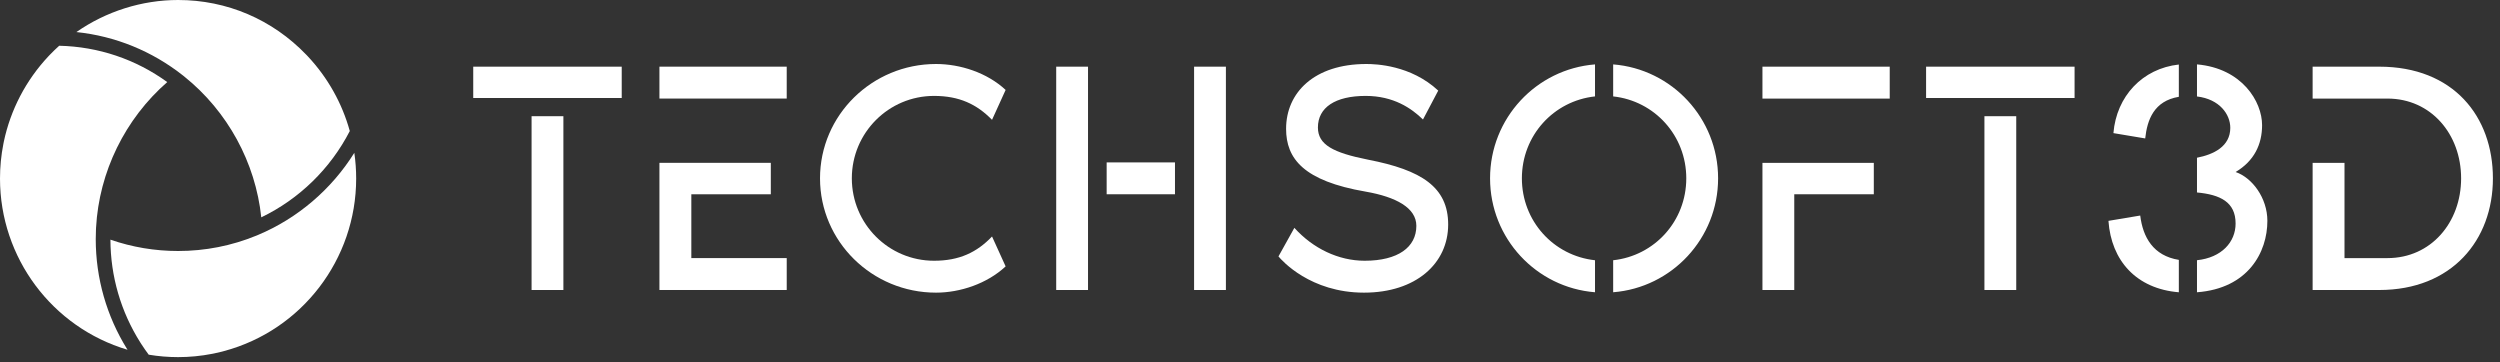
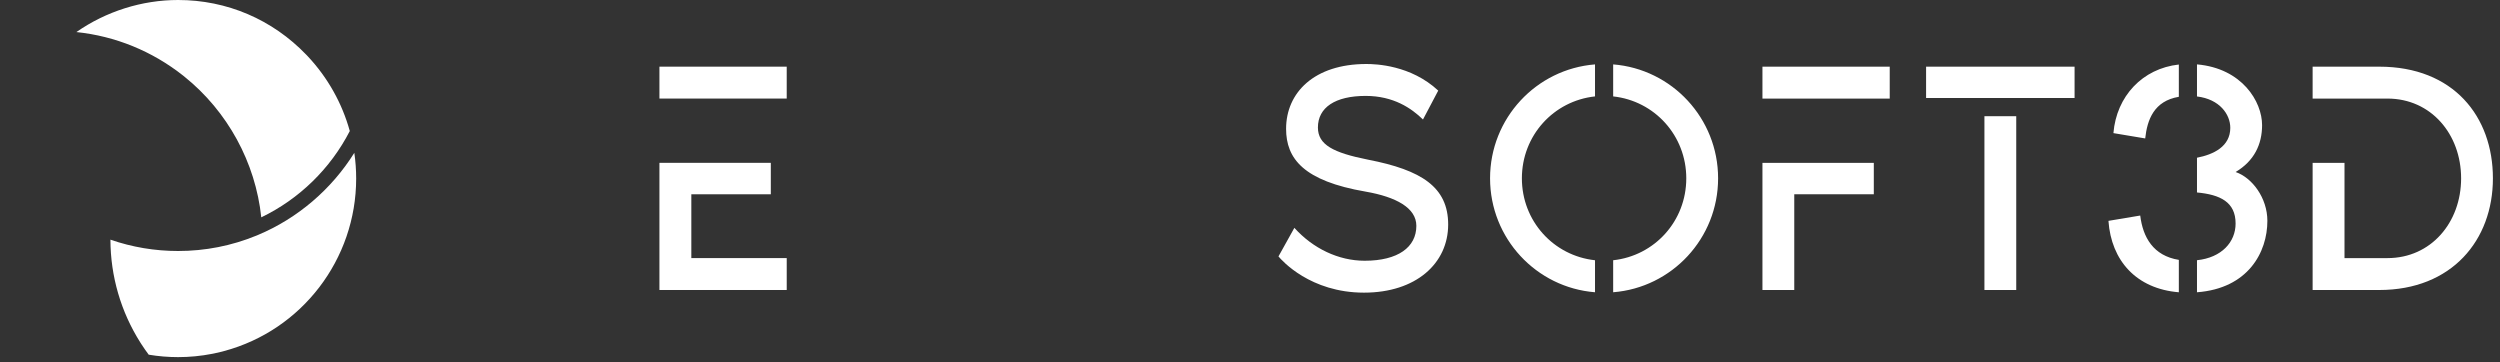
<svg xmlns="http://www.w3.org/2000/svg" width="100%" height="100%" viewBox="0 0 283 41" version="1.1" xml:space="preserve" style="fill-rule:evenodd;clip-rule:evenodd;stroke-linejoin:round;stroke-miterlimit:2;">
  <rect x="0" y="0" width="283" height="41" fill="#333333" stroke="none" />
-   <path d="M60.174,32.827L60.174,13.155L63.776,13.155L63.776,32.827L60.174,32.827ZM53.57,7.546L70.379,7.546L70.379,11.094L53.57,11.094L53.57,7.546ZM112.298,26.77L113.837,30.156C111.736,32.112 108.697,33.128 105.957,33.128C98.716,33.128 92.826,27.334 92.826,20.187C92.826,13.039 98.716,7.245 105.957,7.245C108.697,7.245 111.736,8.223 113.837,10.18L112.298,13.565C110.573,11.797 108.584,10.857 105.733,10.857C100.592,10.857 96.427,15.033 96.427,20.186C96.427,25.34 100.592,29.516 105.733,29.516C108.584,29.517 110.573,28.576 112.298,26.77ZM138.772,7.546L138.772,32.827L135.17,32.827L135.17,7.546L138.772,7.546ZM125.273,21.993L125.273,18.381L133.008,18.381L133.008,21.993L125.273,21.993ZM119.562,7.546L123.164,7.546L123.164,32.827L119.562,32.827L119.562,7.546Z" style="fill:white;fill-rule:nonzero;" />
  <path d="M163.933,25.415C163.933,29.817 160.294,33.128 154.403,33.128C148.324,33.128 145.098,29.479 144.723,29.027L146.523,25.792C148.624,28.124 151.514,29.516 154.478,29.516C158.267,29.516 160.331,27.974 160.331,25.566C160.331,23.534 158.043,22.293 154.591,21.692C147.574,20.487 145.586,17.967 145.586,14.581C145.586,10.48 148.775,7.245 154.666,7.245C155.717,7.245 159.693,7.358 162.808,10.255L161.082,13.527C159.768,12.248 157.743,10.857 154.591,10.857C151.139,10.857 149.188,12.173 149.188,14.431C149.188,16.387 150.914,17.29 154.891,18.08C160.894,19.246 163.933,21.165 163.933,25.415ZM194.489,20.186C194.489,26.987 189.258,32.558 182.61,33.083L182.61,29.46C187.296,28.954 190.887,25.029 190.887,20.186C190.887,15.344 187.296,11.419 182.61,10.913L182.61,7.29C189.258,7.815 194.489,13.386 194.489,20.186ZM180.555,7.29L180.555,10.913C175.869,11.419 172.277,15.343 172.277,20.186C172.277,25.029 175.869,28.954 180.555,29.46L180.555,33.083C173.907,32.558 168.675,26.987 168.675,20.186C168.675,13.386 173.907,7.815 180.555,7.29ZM199.509,18.433L212.115,18.433L212.115,21.993L203.111,21.993L203.111,32.827L199.509,32.827L199.509,18.433ZM213.917,7.546L213.917,11.158L199.509,11.158L199.509,7.546L213.917,7.546ZM224.637,32.827L224.637,13.155L228.238,13.155L228.238,32.827L224.637,32.827ZM218.033,7.546L234.842,7.546L234.842,11.094L218.033,11.094L218.033,7.546Z" style="fill:white;fill-rule:nonzero;" />
  <path d="M256.667,25.001C256.667,28.56 254.483,32.651 248.699,33.085L248.699,29.457C251.489,29.166 253.069,27.401 253.069,25.302C253.069,22.861 251.318,22.032 248.699,21.787L248.699,17.854C250.578,17.488 252.469,16.584 252.469,14.467C252.469,12.962 251.277,11.226 248.699,10.919L248.699,7.288C253.817,7.737 256.068,11.515 256.068,14.166C256.068,16.348 255.168,18.229 253.069,19.471C254.943,20.11 256.667,22.405 256.667,25.001ZM246.644,7.304L246.644,10.958C243.828,11.433 243.068,13.549 242.837,15.671L239.239,15.069C239.585,10.894 242.529,7.755 246.644,7.304ZM246.644,29.417L246.644,33.086C241.832,32.691 238.991,29.505 238.676,25.001L242.274,24.399C242.572,26.855 243.749,28.954 246.644,29.417ZM282.198,20.188C282.198,27.185 277.547,32.828 269.33,32.828L261.789,32.828L261.789,18.434L265.397,18.434L265.397,29.217L270.267,29.217C275.183,29.217 278.598,25.191 278.598,20.188C278.598,15.184 275.183,11.159 270.267,11.159L261.789,11.159L261.789,7.547L269.33,7.547C277.735,7.547 282.2,13.19 282.198,20.188Z" style="fill:white;fill-rule:nonzero;" />
  <path d="M74.648,7.546L89.056,7.546L89.056,11.157L74.648,11.157L74.648,7.546ZM89.057,29.216L89.057,32.827L74.648,32.827L74.648,18.433L87.256,18.433L87.256,21.993L78.259,21.993L78.259,29.216L89.057,29.216Z" style="fill:white;fill-rule:nonzero;" />
  <path d="M29.576,24.603C28.923,18.394 25.767,12.607 20.878,8.678C20.848,8.652 20.817,8.627 20.786,8.602L20.74,8.566C17.224,5.785 13.057,4.087 8.648,3.63C12.009,1.285 16.07,0 20.161,0C25.676,0 30.827,2.198 34.665,6.19C34.721,6.246 34.765,6.293 34.81,6.34L34.832,6.365C37.083,8.758 38.729,11.684 39.596,14.833C37.413,19.084 33.867,22.54 29.576,24.603Z" style="fill:white;fill-rule:nonzero;" />
-   <path d="M14.437,39.594C5.904,37.059 0,29.181 0,20.212C0,18.896 0.128,17.577 0.382,16.293C0.399,16.194 0.417,16.107 0.436,16.021C1.199,12.412 2.943,9.078 5.478,6.377C5.53,6.32 5.583,6.264 5.637,6.209C5.98,5.853 6.334,5.509 6.701,5.179C11.128,5.279 15.348,6.698 18.933,9.291C14.15,13.466 11.218,19.453 10.874,25.768C10.87,25.837 10.867,25.905 10.864,25.974C10.846,26.34 10.838,26.706 10.838,27.073C10.838,31.485 12.067,35.789 14.391,39.521C14.405,39.544 14.421,39.569 14.437,39.594Z" style="fill:white;fill-rule:nonzero;" />
  <path d="M20.158,40.426C19.044,40.426 17.932,40.333 16.833,40.15C16.552,39.774 16.284,39.388 16.029,38.994L15.894,38.785C13.684,35.3 12.51,31.27 12.5,27.129C14.958,27.981 17.533,28.413 20.158,28.413C23.23,28.413 26.218,27.825 29.039,26.666L29.039,26.667C29.037,26.667 29.189,26.604 29.226,26.588C33.689,24.714 37.531,21.43 40.109,17.3C40.248,18.264 40.318,19.238 40.318,20.212C40.318,29.348 34.171,37.378 25.369,39.738C25.278,39.766 25.207,39.784 25.135,39.802C24.824,39.881 24.542,39.946 24.27,40.002L24.011,40.054C22.749,40.301 21.452,40.426 20.158,40.426Z" style="fill:white;fill-rule:nonzero;" />
</svg>